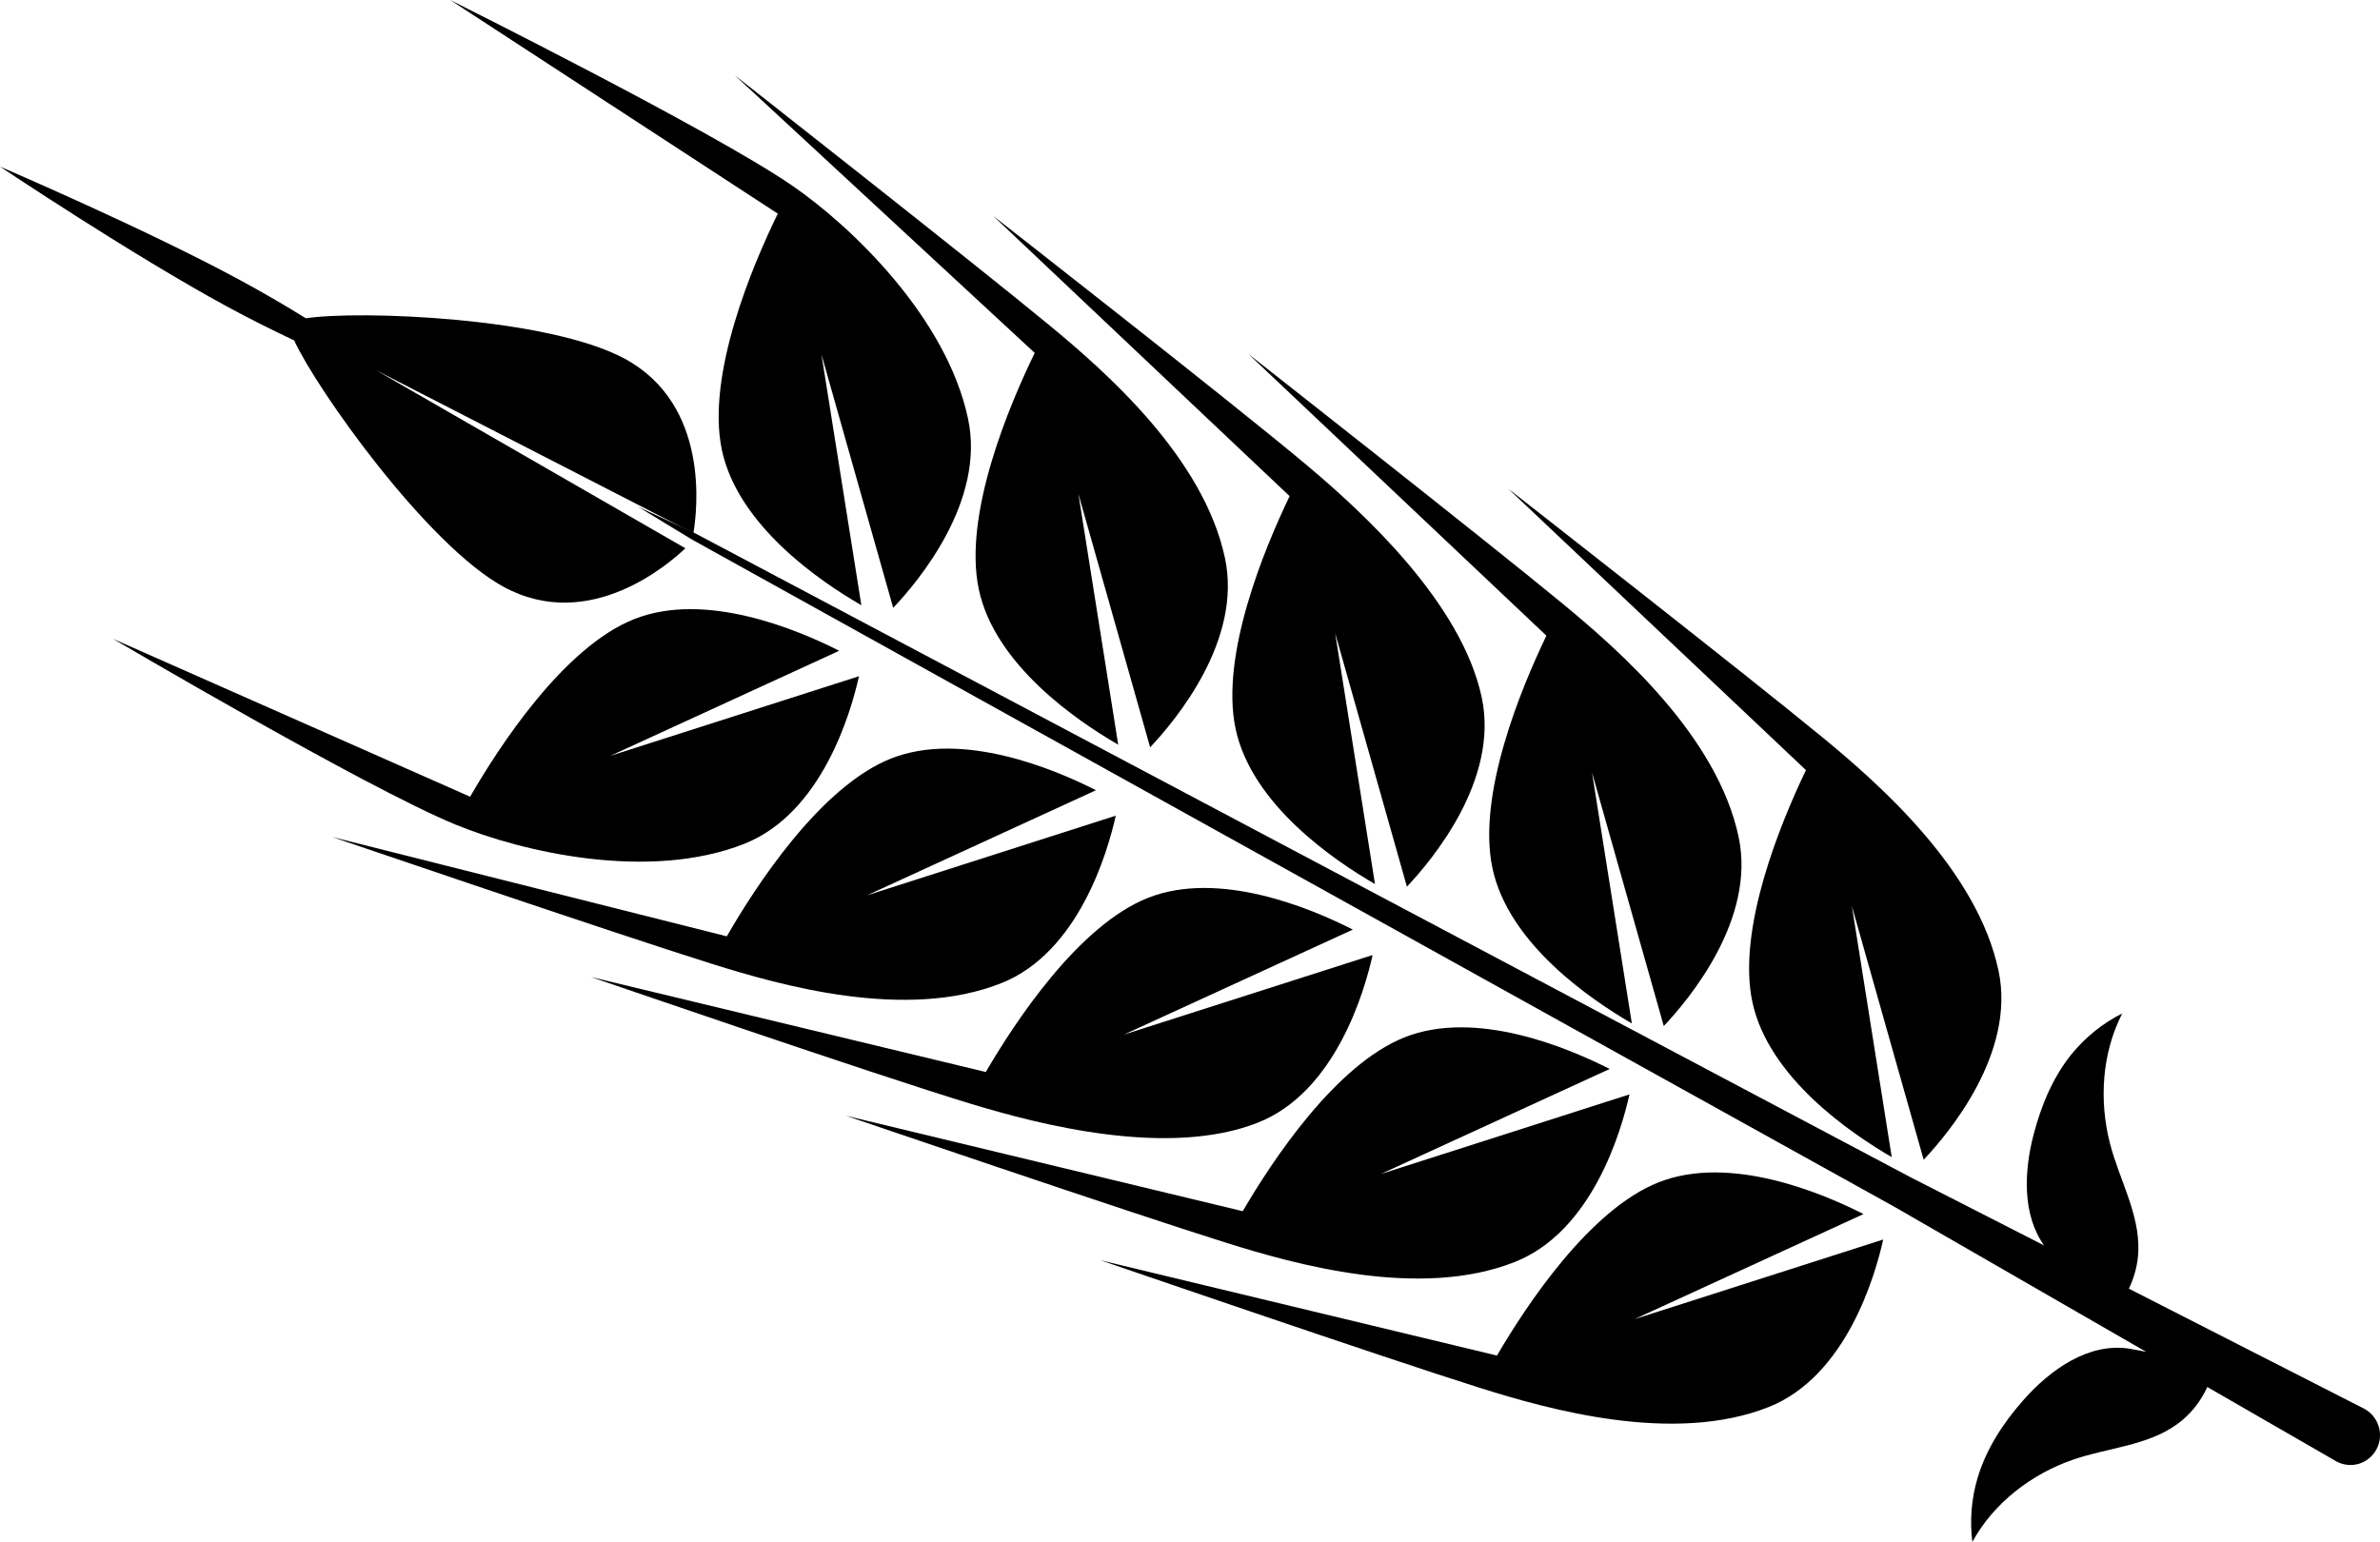
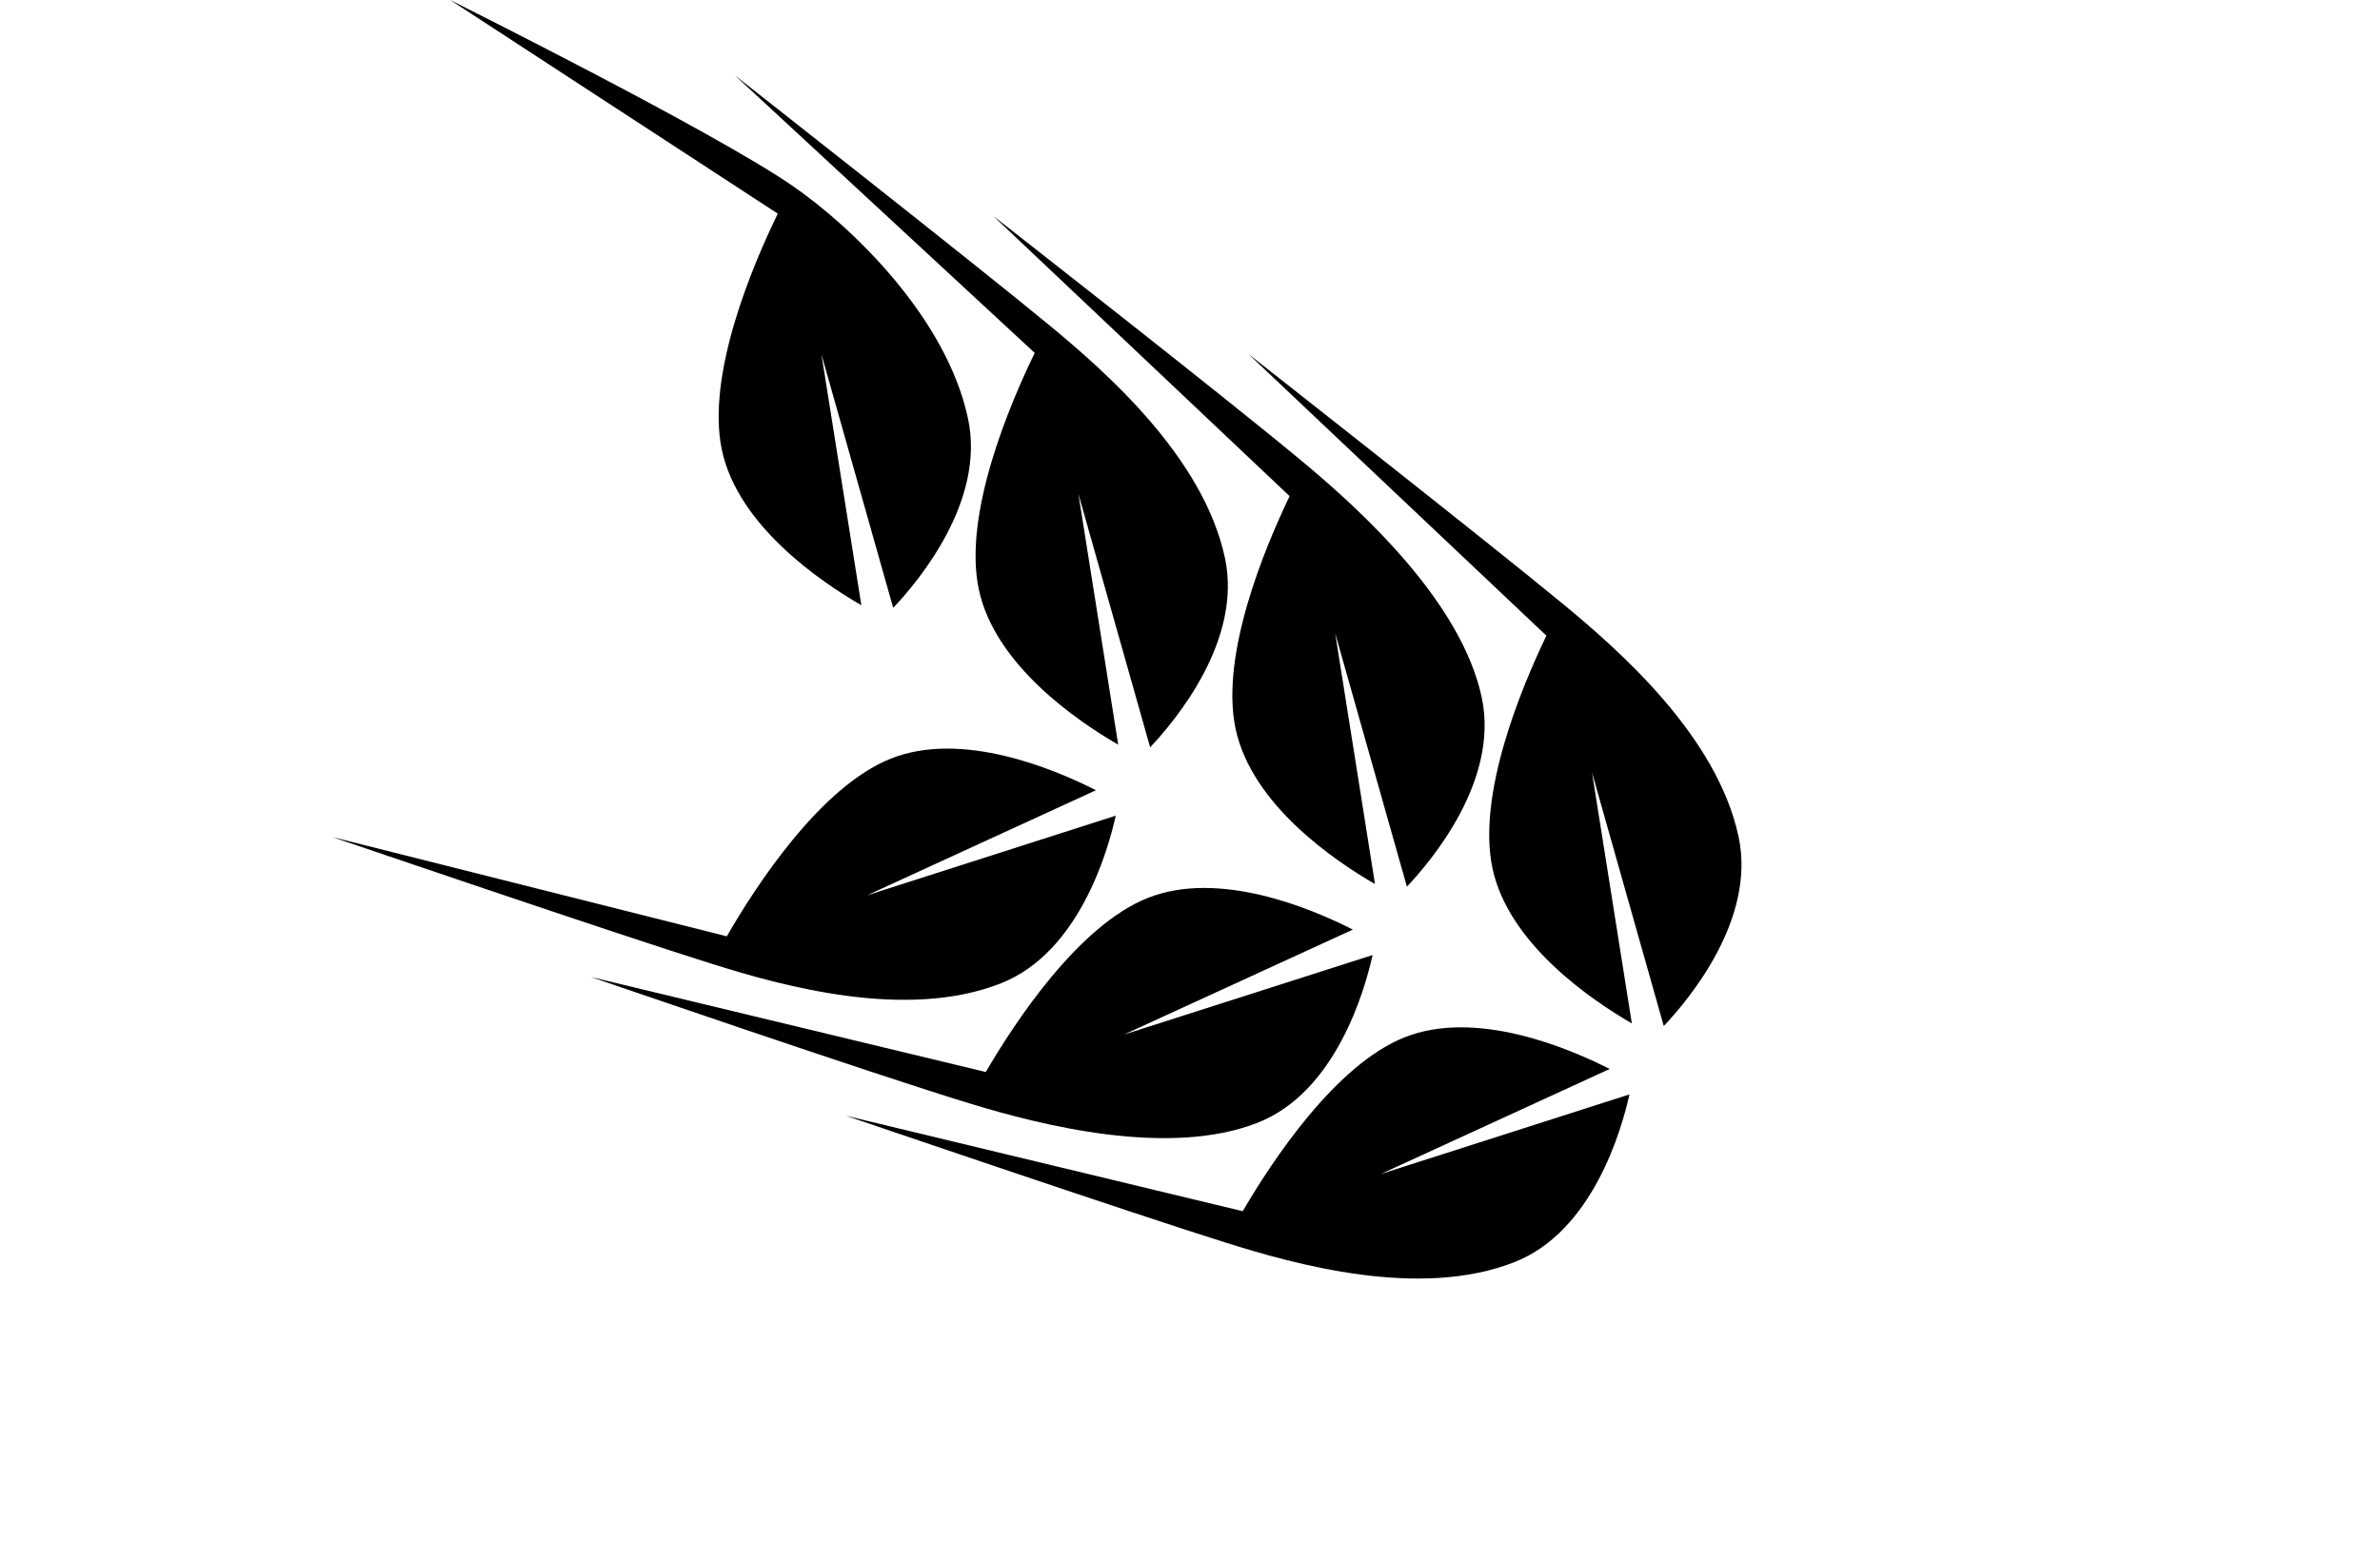
<svg xmlns="http://www.w3.org/2000/svg" viewBox="0 0 28.993 18.786" height="18.786" width="28.993" id="Layer_2">
  <g id="Layer_1-2">
-     <path d="M25.853,12.348c-.247.48-.284,1.058-.15,1.582.113.44.361.855.346,1.309-.005.16-.046.318-.115.462l2.869,1.464c.175.096.242.316.147.493-.094.177-.312.243-.487.148l-1.574-.907c-.082.181-.21.341-.37.455-.366.263-.845.284-1.27.432-.506.176-.963.527-1.222,1-.033-.261-.011-.528.064-.78.105-.352.311-.668.554-.943.333-.38.805-.711,1.301-.63.064.011.131.024.199.038l-3.063-1.765L8.432,6.575l-.66-.401.697.324,14.806,7.846,1.626.83c-.266-.372-.246-.901-.127-1.354.093-.356.238-.704.471-.988.167-.201.375-.368.608-.484" />
-     <path d="M7.613,4.372c1.037.563.88,1.85.834,2.124l-3.866-1.985,3.768,2.169c-.18.172-1.16,1.041-2.212.471-.935-.508-2.28-2.407-2.554-3.004-.255-.12-.531-.257-.815-.411-1.158-.628-2.768-1.706-2.768-1.706,0,0,1.778.761,2.936,1.389.284.154.55.31.79.459.643-.099,2.952-.014,3.887.494" />
-     <path d="M9.069,10.28c.944-.375,1.297-1.599,1.395-2.041l-3.029.97,2.788-1.28c-.508-.258-1.629-.73-2.497-.386-.864.343-1.653,1.565-1.999,2.164l-4.351-1.924s3.072,1.81,4.167,2.261c.817.338,2.367.696,3.526.236" />
    <path d="M10.854,9.242c-.865.343-1.655,1.567-2,2.166l-4.807-1.21s3.461,1.181,4.624,1.545c.843.265,2.367.696,3.526.236.944-.375,1.297-1.599,1.395-2.041l-3.029.97,2.788-1.28c-.508-.258-1.629-.73-2.497-.386" />
    <path d="M13.983,10.94c-.844.335-1.616,1.507-1.974,2.121l-4.809-1.157s3.458,1.19,4.625,1.544c.84.256,2.411.661,3.501.229.944-.375,1.297-1.6,1.395-2.041l-3.029.969,2.788-1.279c-.508-.259-1.629-.73-2.497-.386" />
    <path d="M17.112,12.638c-.843.334-1.614,1.505-1.973,2.119l-4.834-1.163s3.461,1.181,4.624,1.545c.843.265,2.367.696,3.526.236.944-.375,1.297-1.599,1.395-2.041l-3.029.97,2.788-1.28c-.508-.258-1.629-.73-2.497-.386" />
-     <path d="M20.203,14.406c-.839.333-1.607,1.494-1.967,2.11l-4.83-1.161s3.453,1.187,4.614,1.552c.843.266,2.367.696,3.526.236.944-.375,1.297-1.599,1.395-2.041l-3.029.97,2.789-1.28c-.509-.259-1.63-.73-2.498-.386" />
    <path d="M11.793,5.103c.213,1.002-.602,1.976-.912,2.303l-.874-3.088.486,3.056c-.495-.285-1.503-.969-1.699-1.891-.194-.917.377-2.257.681-2.88L5.484,0s3.189,1.589,4.166,2.261c.731.503,1.882,1.611,2.143,2.842" />
    <path d="M11.924,7.182c-.195-.918.378-2.26.681-2.882l-3.653-3.382s2.885,2.264,3.828,3.042c.685.565,1.882,1.611,2.143,2.842.212,1.002-.603,1.976-.912,2.303l-.874-3.088.485,3.056c-.494-.285-1.502-.97-1.698-1.891" />
    <path d="M15.052,8.88c-.19-.896.35-2.194.658-2.835l-3.611-3.414s2.892,2.257,3.829,3.044c.674.567,1.877,1.667,2.123,2.825.212,1.002-.603,1.976-.912,2.303l-.874-3.088.485,3.056c-.494-.285-1.502-.969-1.698-1.891" />
    <path d="M18.181,10.578c-.19-.895.349-2.192.657-2.833l-3.629-3.431s2.885,2.264,3.828,3.042c.685.565,1.882,1.611,2.143,2.842.212,1.002-.603,1.976-.912,2.303l-.874-3.088.485,3.056c-.494-.286-1.502-.969-1.698-1.891" />
-     <path d="M21.347,12.207c-.189-.891.344-2.18.653-2.824l-3.626-3.428s2.886,2.254,3.829,3.03c.685.564,1.882,1.611,2.143,2.842.212,1.002-.603,1.976-.912,2.303l-.874-3.088.485,3.056c-.494-.286-1.502-.97-1.698-1.891" />
  </g>
</svg>